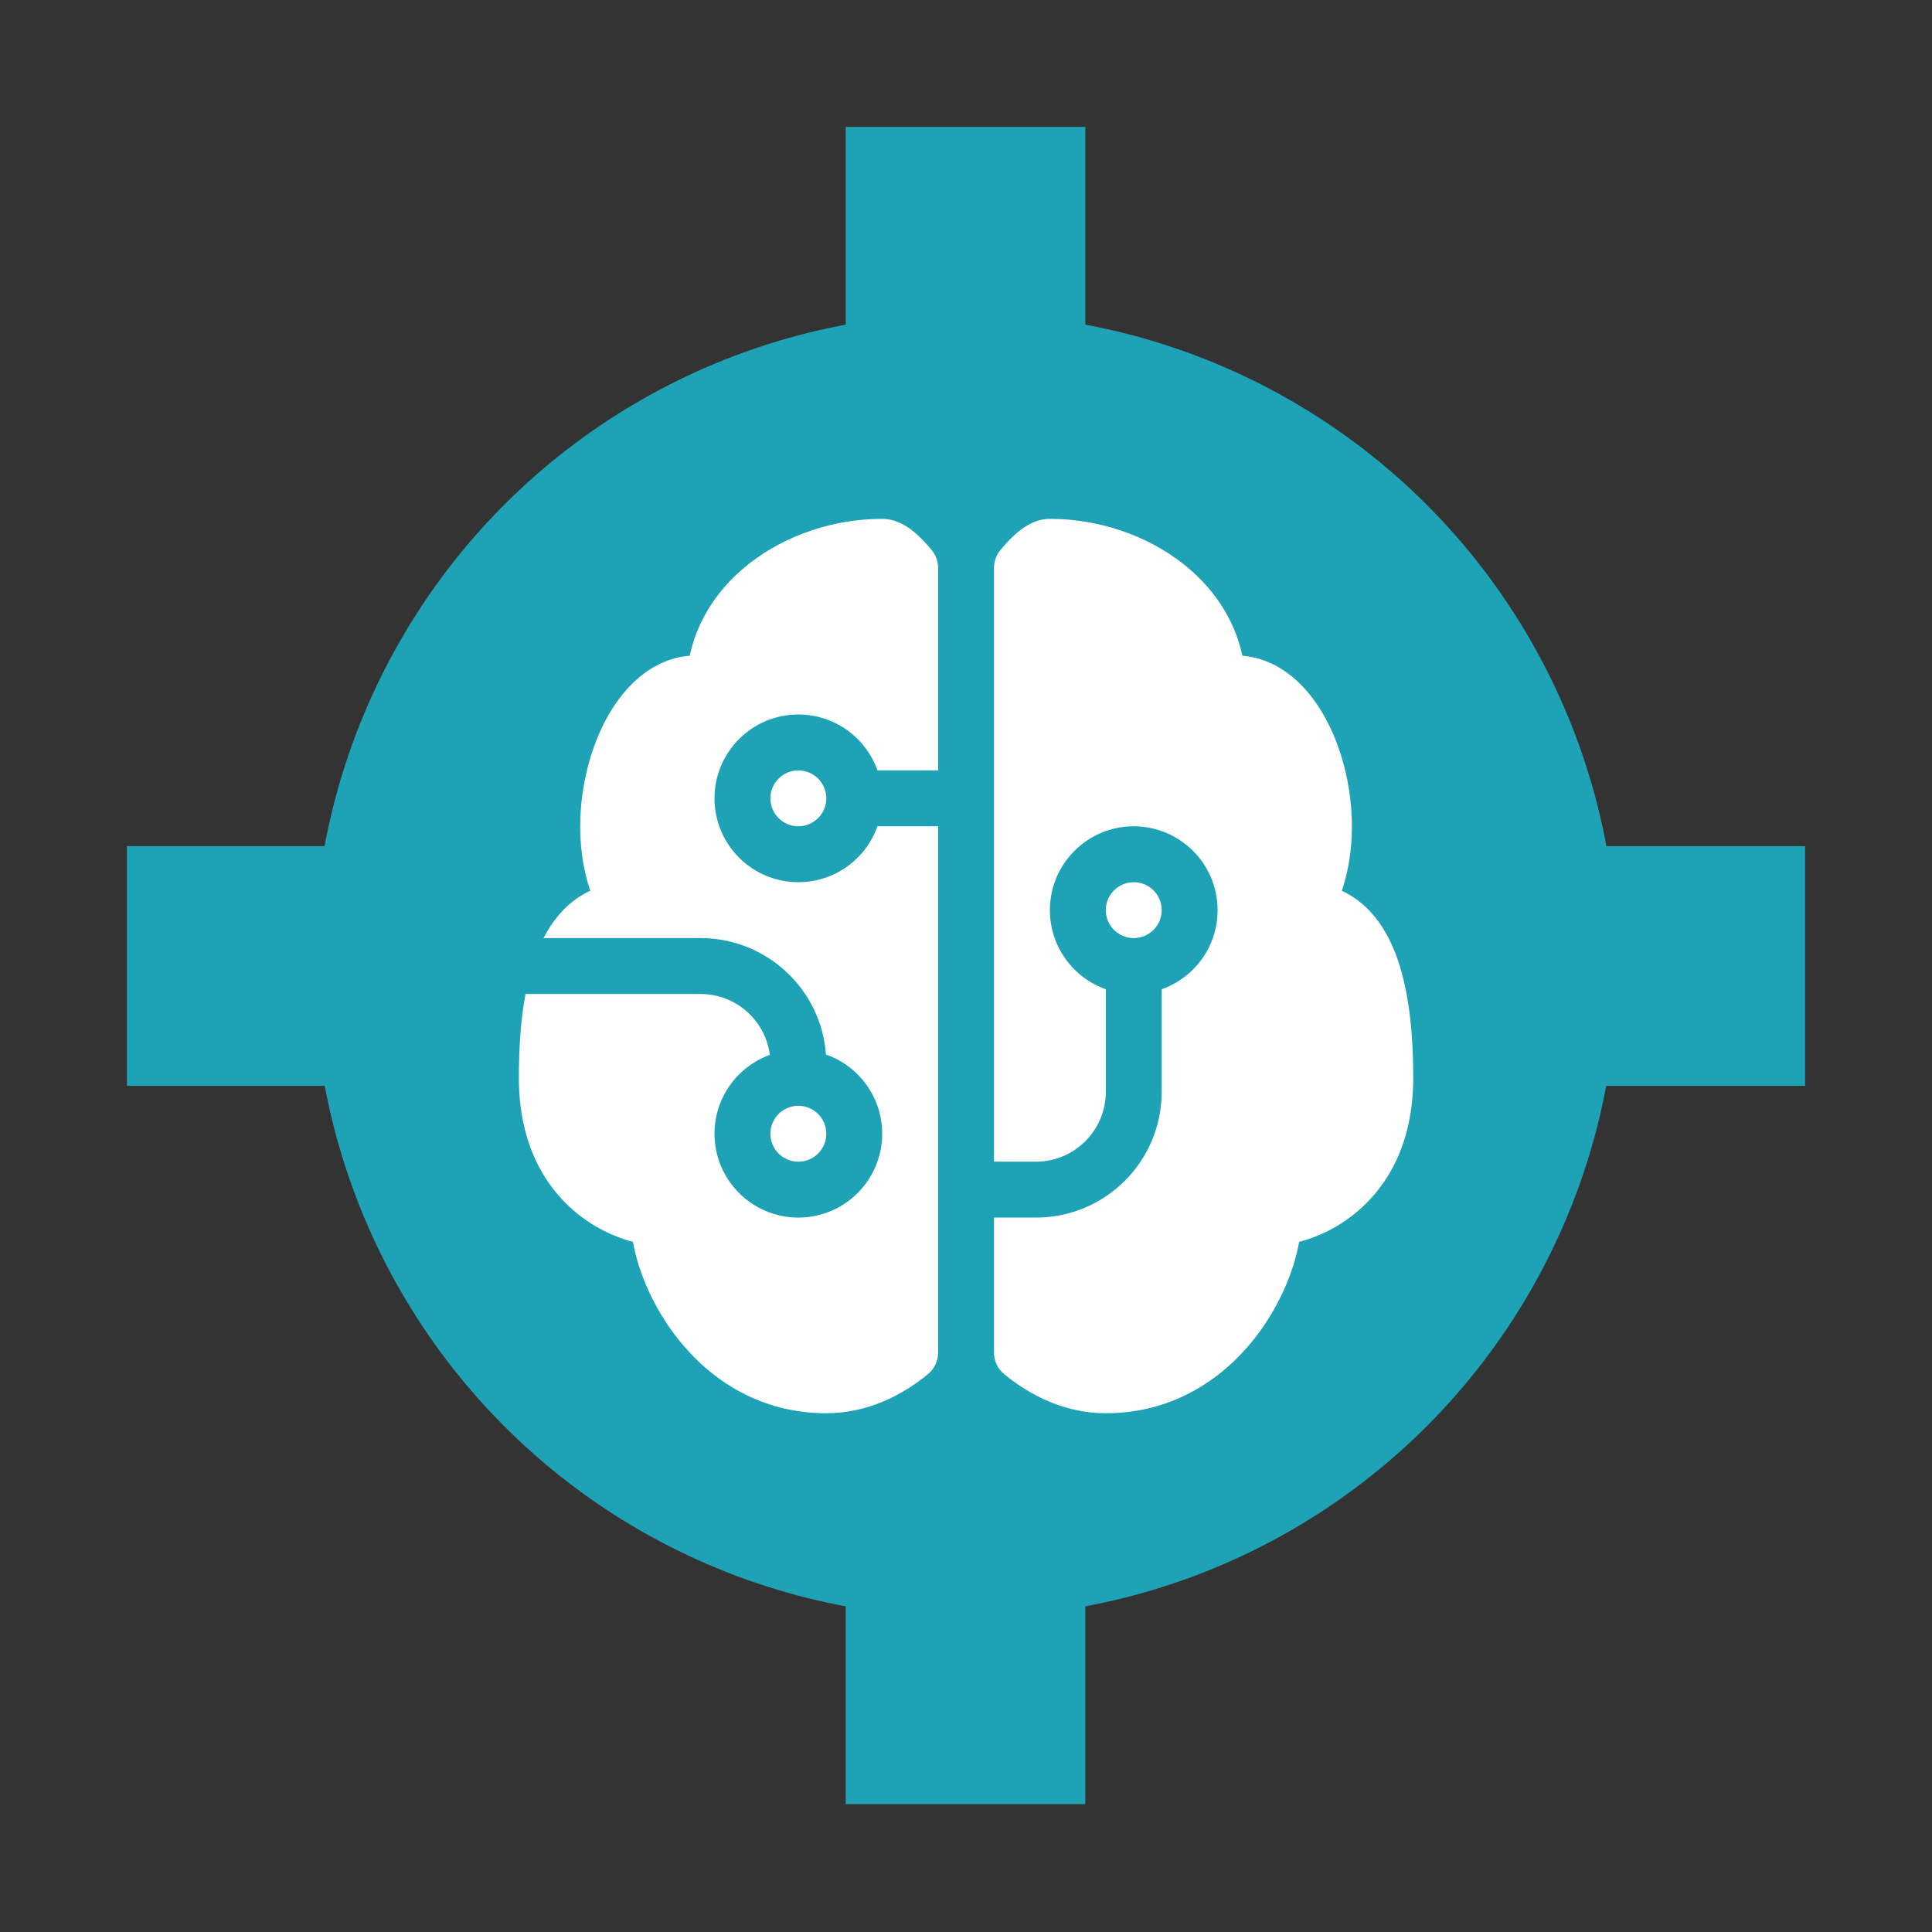
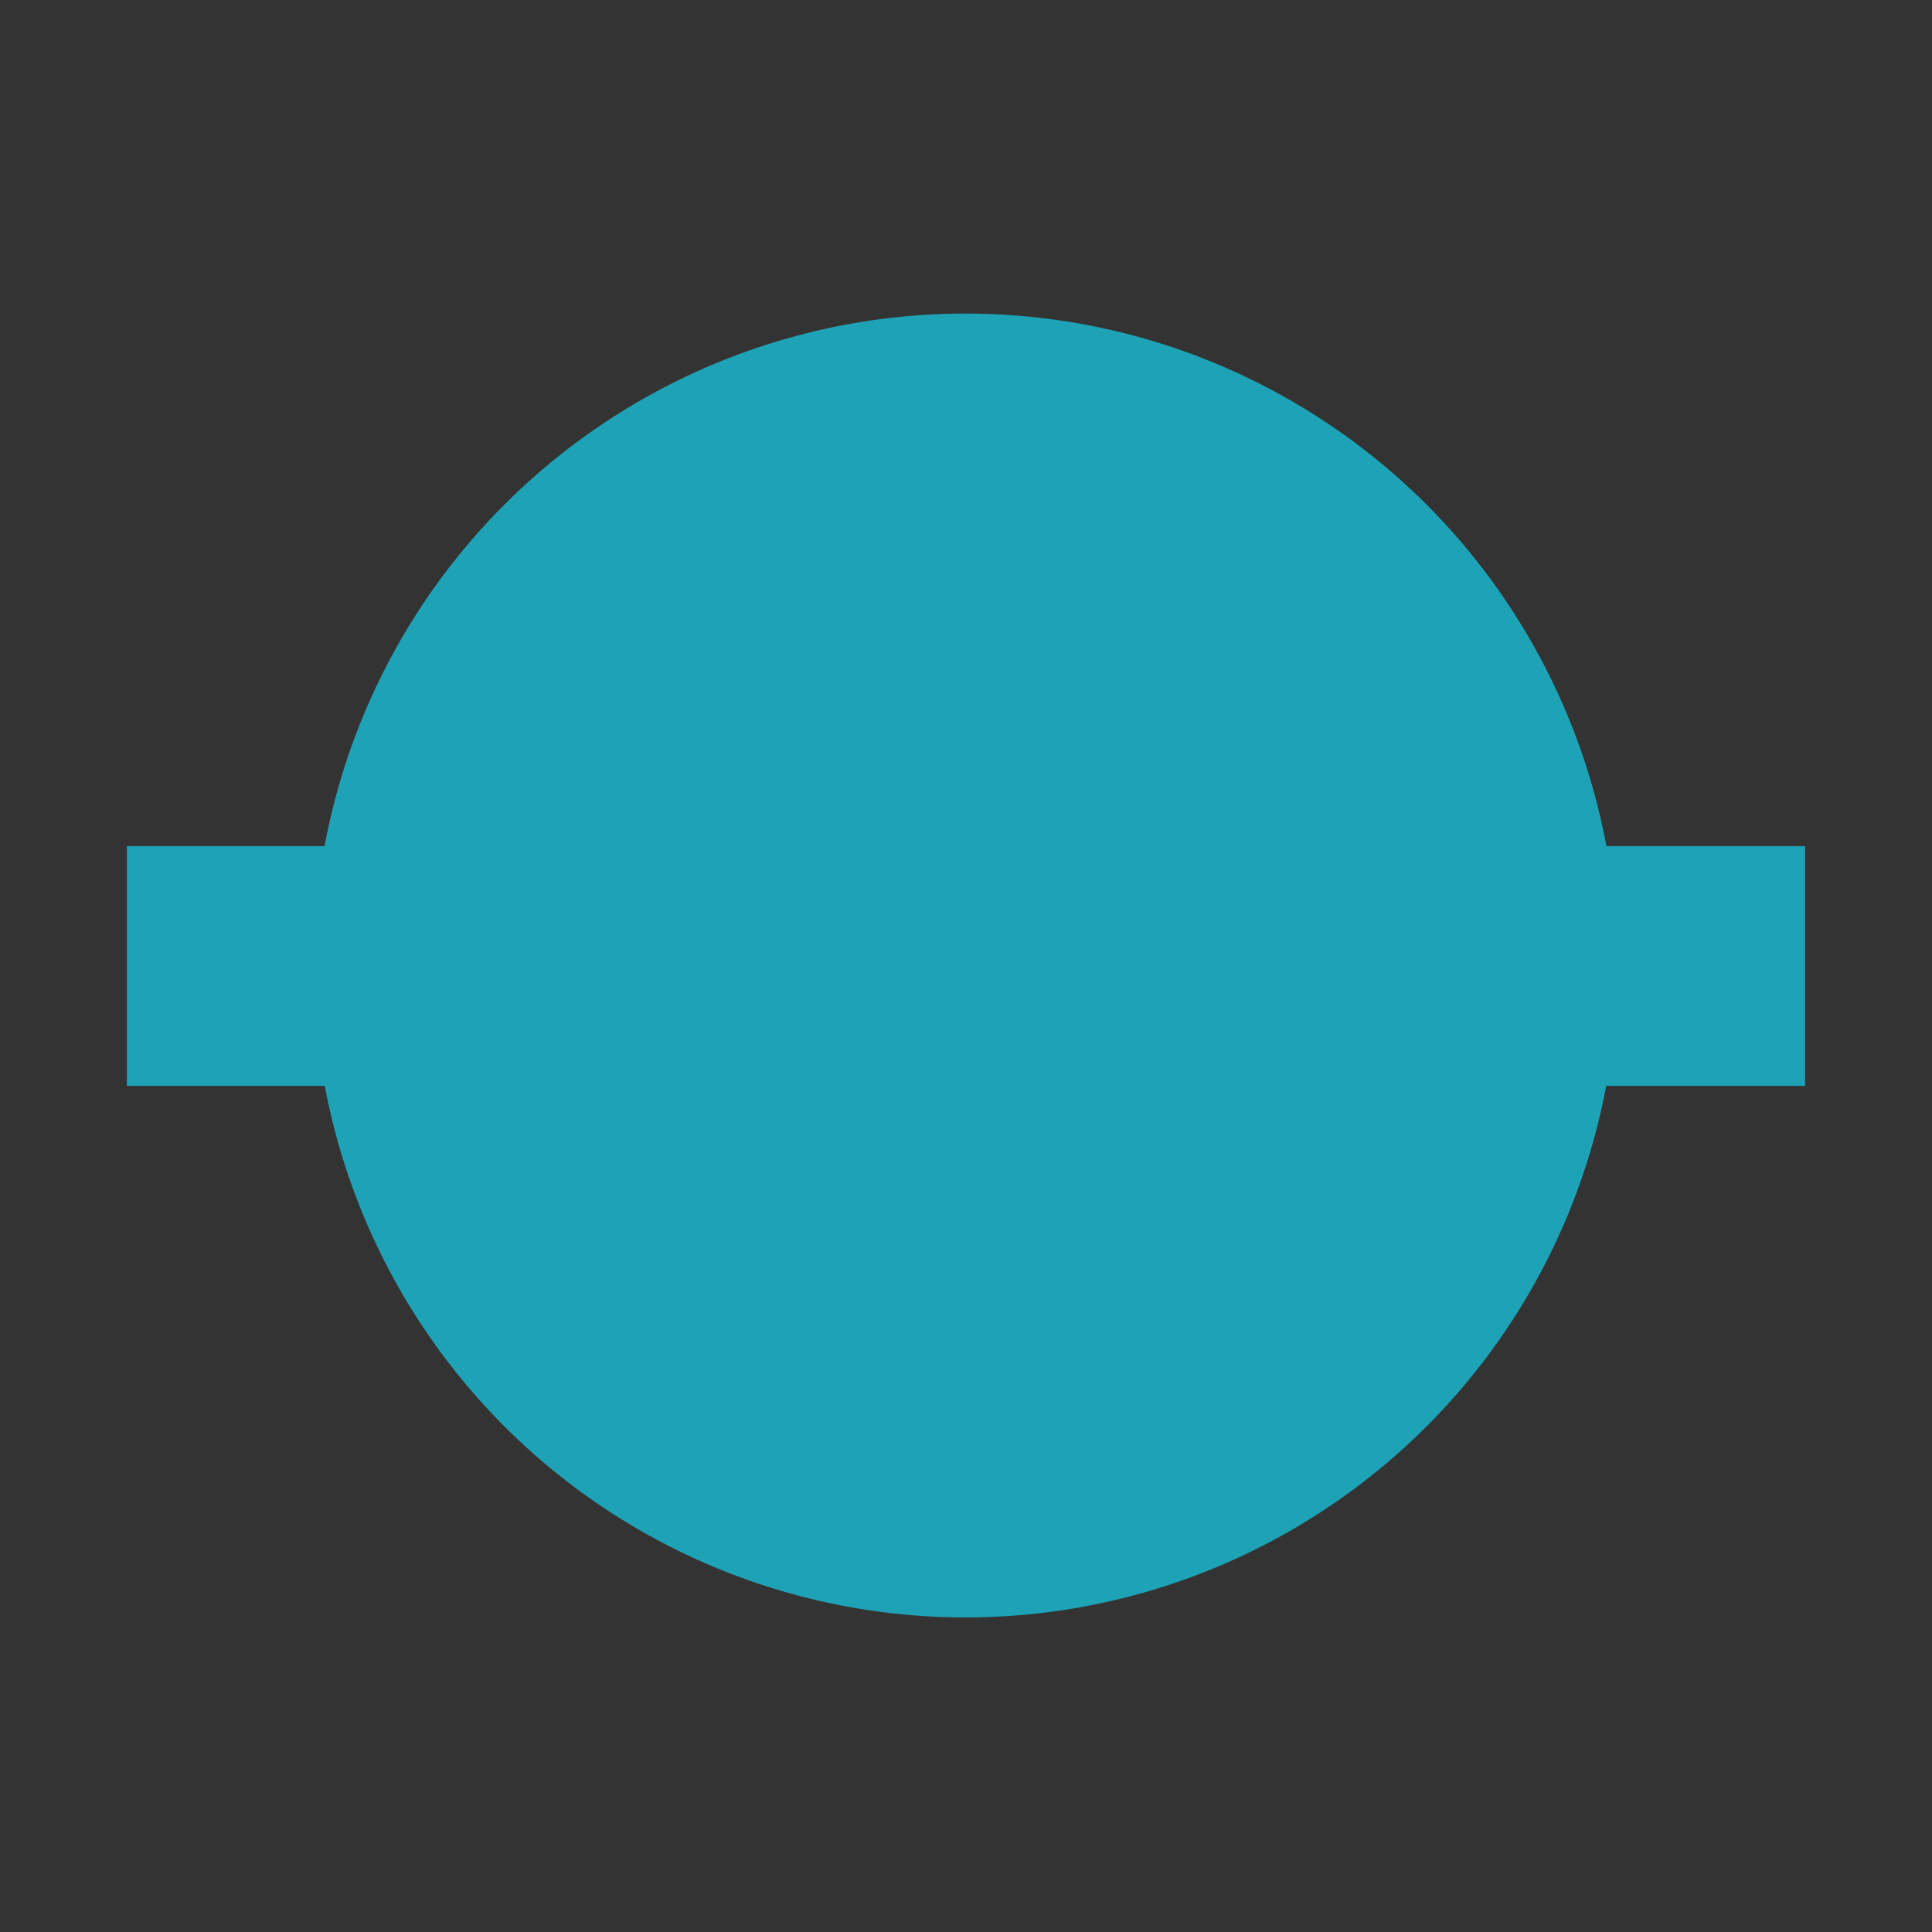
<svg xmlns="http://www.w3.org/2000/svg" xmlns:ns1="http://www.inkscape.org/namespaces/inkscape" xmlns:ns2="http://sodipodi.sourceforge.net/DTD/sodipodi-0.dtd" width="90mm" height="90mm" viewBox="0 0 90 90" version="1.1" id="svg1" ns1:version="1.3.2 (091e20e, 2023-11-25, custom)" ns2:docname="MindGraph website favicon.svg" xml:space="preserve">
  <rect x="0" y="0" width="90" height="90" fill="#333333" stroke="none" />
  <ns2:namedview id="namedview1" pagecolor="#505050" bordercolor="#ffffff" borderopacity="1" ns1:showpageshadow="0" ns1:pageopacity="0" ns1:pagecheckerboard="1" ns1:deskcolor="#505050" ns1:document-units="mm" ns1:zoom="0.87659933" ns1:cx="242.98444" ns1:cy="193.93125" ns1:window-width="1280" ns1:window-height="730" ns1:window-x="-6" ns1:window-y="-6" ns1:window-maximized="1" ns1:current-layer="layer2" />
  <defs id="defs1">
    <rect x="403.833" y="220.169" width="21.675" height="199.635" id="rect3" />
-     <rect x="402.693" y="58.179" width="790.165" height="45.967" id="rect2" />
  </defs>
  <g ns1:label="Background" ns1:groupmode="layer" id="layer1">
    <g id="g1" transform="matrix(0.86,0,0,0.86,1.333,2.147)">
      <circle style="opacity:1;fill:#1ea2b5;fill-opacity:1;stroke:none;stroke-width:0.265;stroke-opacity:1" id="path1" cx="50.748" cy="49.802" r="35.314" />
-       <rect style="opacity:1;fill:#1ea2b5;fill-opacity:1;stroke:none;stroke-width:0.265;stroke-opacity:1" id="rect1" width="12.979" height="90.851" x="44.259" y="4.377" />
    </g>
    <rect style="fill:#1ea2b5;fill-opacity:1;stroke:none;stroke-width:0.228;stroke-opacity:1" id="rect1-9" width="11.168" height="78.174" x="-50.584" y="5.913" transform="rotate(-90)" />
  </g>
  <g ns1:groupmode="layer" id="layer2" ns1:label="Brain icon">
    <g style="fill:#ffffff;fill-opacity:1" id="g2" transform="matrix(2.604,0,0,2.604,18.962,18.962)">
-       <path d="M 6.131,2.793 C 6.786,2.283 7.645,2 8.5,2 8.741,2 8.931,2.125 9.042,2.211 9.166,2.309 9.283,2.434 9.386,2.559 9.46,2.648 9.5,2.761 9.5,2.877 V 6.5 H 8.415 C 8.209,5.917 7.653,5.5 7,5.5 6.172,5.5 5.5,6.172 5.5,7 5.5,7.828 6.172,8.5 7,8.5 7.653,8.5 8.209,8.083 8.415,7.5 H 9.5 v 9.415 c 0,0.15 -0.067,0.292 -0.183,0.387 C 8.855,17.68 8.236,18 7.5,18 6.314,18 5.431,17.402 4.86,16.687 4.421,16.139 4.141,15.493 4.041,14.935 3.715,14.85 3.332,14.675 2.987,14.38 2.435,13.907 2,13.141 2,12 2,11.443 2.037,10.94 2.119,10.5 H 5.25 c 0.636,0 1.161,0.475 1.24,1.089 C 5.913,11.798 5.5,12.351 5.5,13 5.5,13.828 6.172,14.5 7,14.5 7.828,14.5 8.5,13.828 8.5,13 8.5,12.345 8.08,11.787 7.494,11.583 7.409,10.418 6.437,9.5 5.25,9.5 H 2.441 C 2.594,9.202 2.799,8.95 3.066,8.771 3.135,8.726 3.206,8.686 3.278,8.653 2.994,7.821 3.068,6.847 3.342,6.082 3.517,5.59 3.795,5.125 4.177,4.815 4.429,4.61 4.729,4.474 5.057,4.449 5.201,3.766 5.606,3.201 6.131,2.793 Z M 10.5,14.5 h 0.75 c 1.243,0 2.25,-1.007 2.25,-2.25 v -1.835 c 0.583,-0.206 1,-0.761 1,-1.415 0,-0.828 -0.672,-1.5 -1.5,-1.5 -0.828,0 -1.5,0.672 -1.5,1.5 0,0.653 0.417,1.209 1,1.415 V 12.25 c 0,0.69 -0.56,1.25 -1.25,1.25 H 10.5 V 2.877 c 0,-0.116 0.04,-0.229 0.114,-0.318 0.103,-0.125 0.219,-0.249 0.344,-0.347 C 11.069,2.125 11.259,2 11.5,2 c 0.855,0 1.714,0.283 2.369,0.793 0.525,0.408 0.93,0.973 1.074,1.656 0.328,0.026 0.628,0.162 0.88,0.366 0.383,0.31 0.66,0.775 0.836,1.267 0.273,0.765 0.348,1.74 0.063,2.571 0.073,0.034 0.144,0.073 0.212,0.119 0.275,0.184 0.484,0.446 0.639,0.755 C 17.875,10.131 18,10.975 18,12 c 0,1.141 -0.435,1.907 -0.987,2.38 -0.345,0.296 -0.727,0.47 -1.054,0.555 -0.1,0.558 -0.38,1.204 -0.818,1.753 C 14.569,17.402 13.686,18 12.5,18 11.764,18 11.145,17.68 10.684,17.302 10.567,17.207 10.5,17.065 10.5,16.915 Z M 7,6.5 C 6.724,6.5 6.5,6.724 6.5,7 6.5,7.276 6.724,7.5 7,7.5 7.276,7.5 7.5,7.276 7.5,7 7.5,6.724 7.276,6.5 7,6.5 Z m 0,6 c -0.276,0 -0.5,0.224 -0.5,0.5 0,0.276 0.224,0.5 0.5,0.5 0.276,0 0.5,-0.224 0.5,-0.5 0,-0.276 -0.224,-0.5 -0.5,-0.5 z m 6,-3 c 0.276,0 0.5,-0.224 0.5,-0.5 0,-0.276 -0.224,-0.5 -0.5,-0.5 -0.276,0 -0.5,0.224 -0.5,0.5 0,0.276 0.224,0.5 0.5,0.5 z" fill="#212121" id="path1-5" style="fill:#ffffff;fill-opacity:1" />
-     </g>
+       </g>
  </g>
  <g ns1:groupmode="layer" id="layer3" ns1:label="Text" />
</svg>